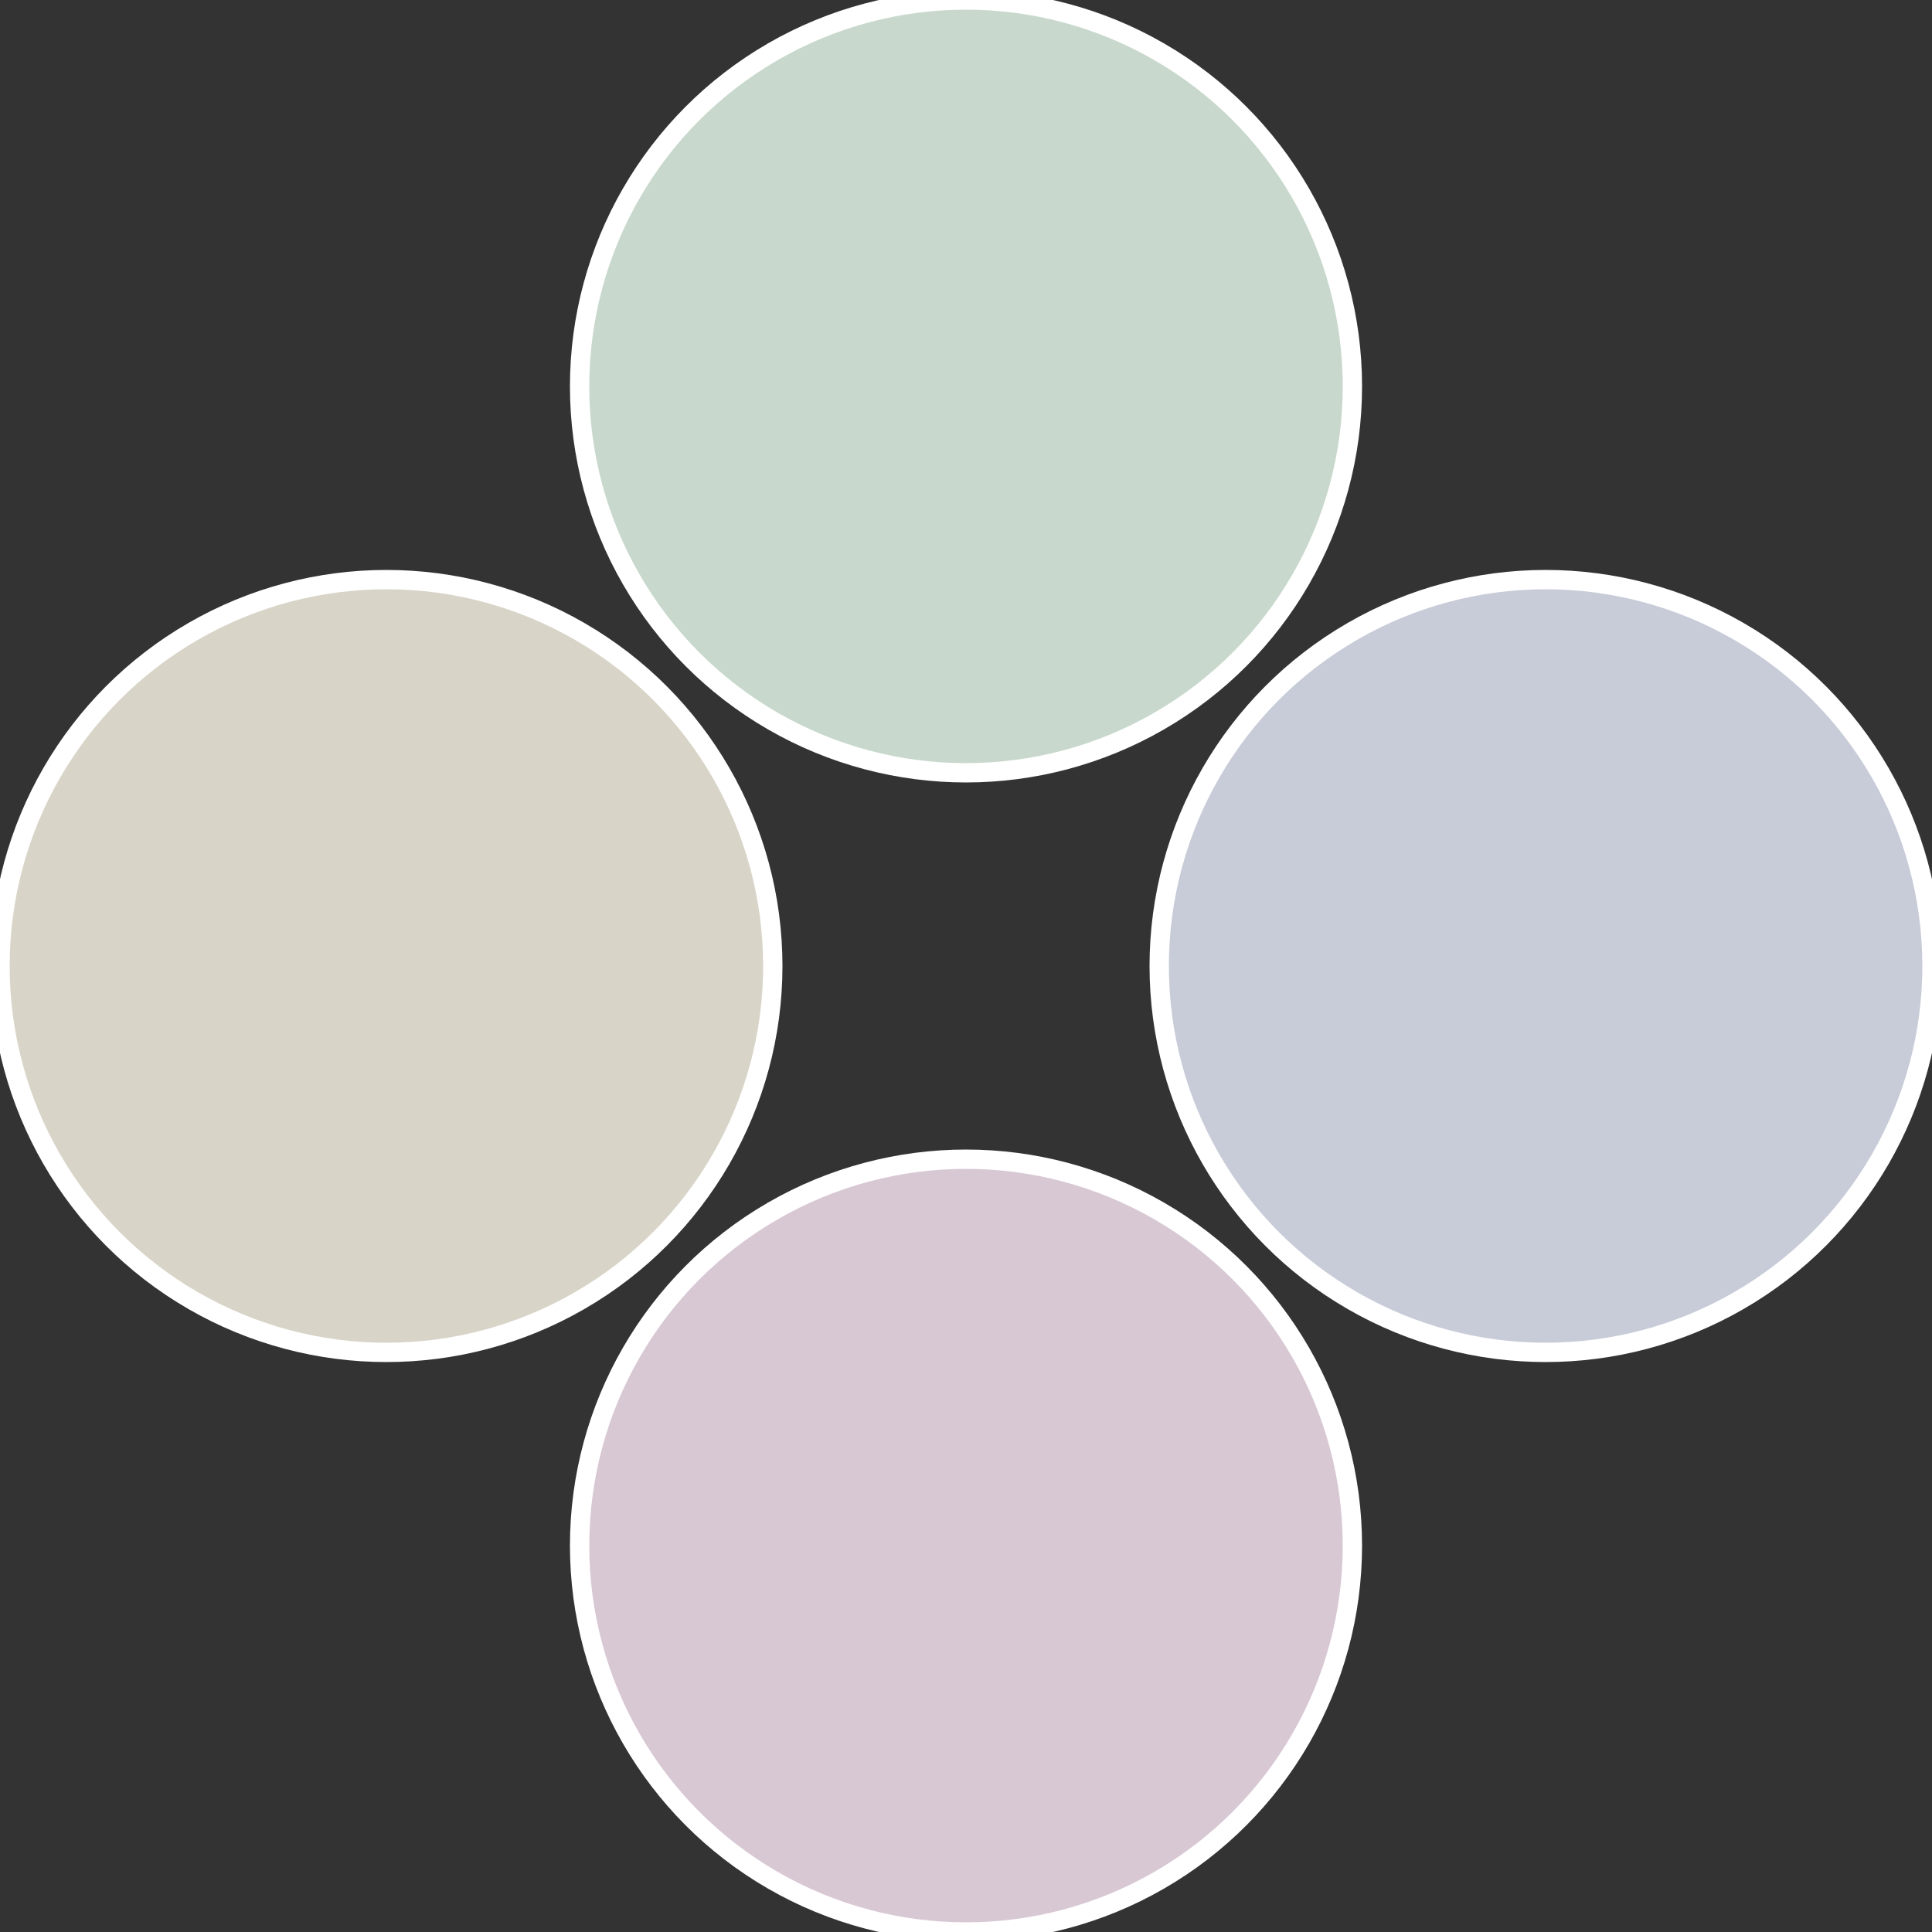
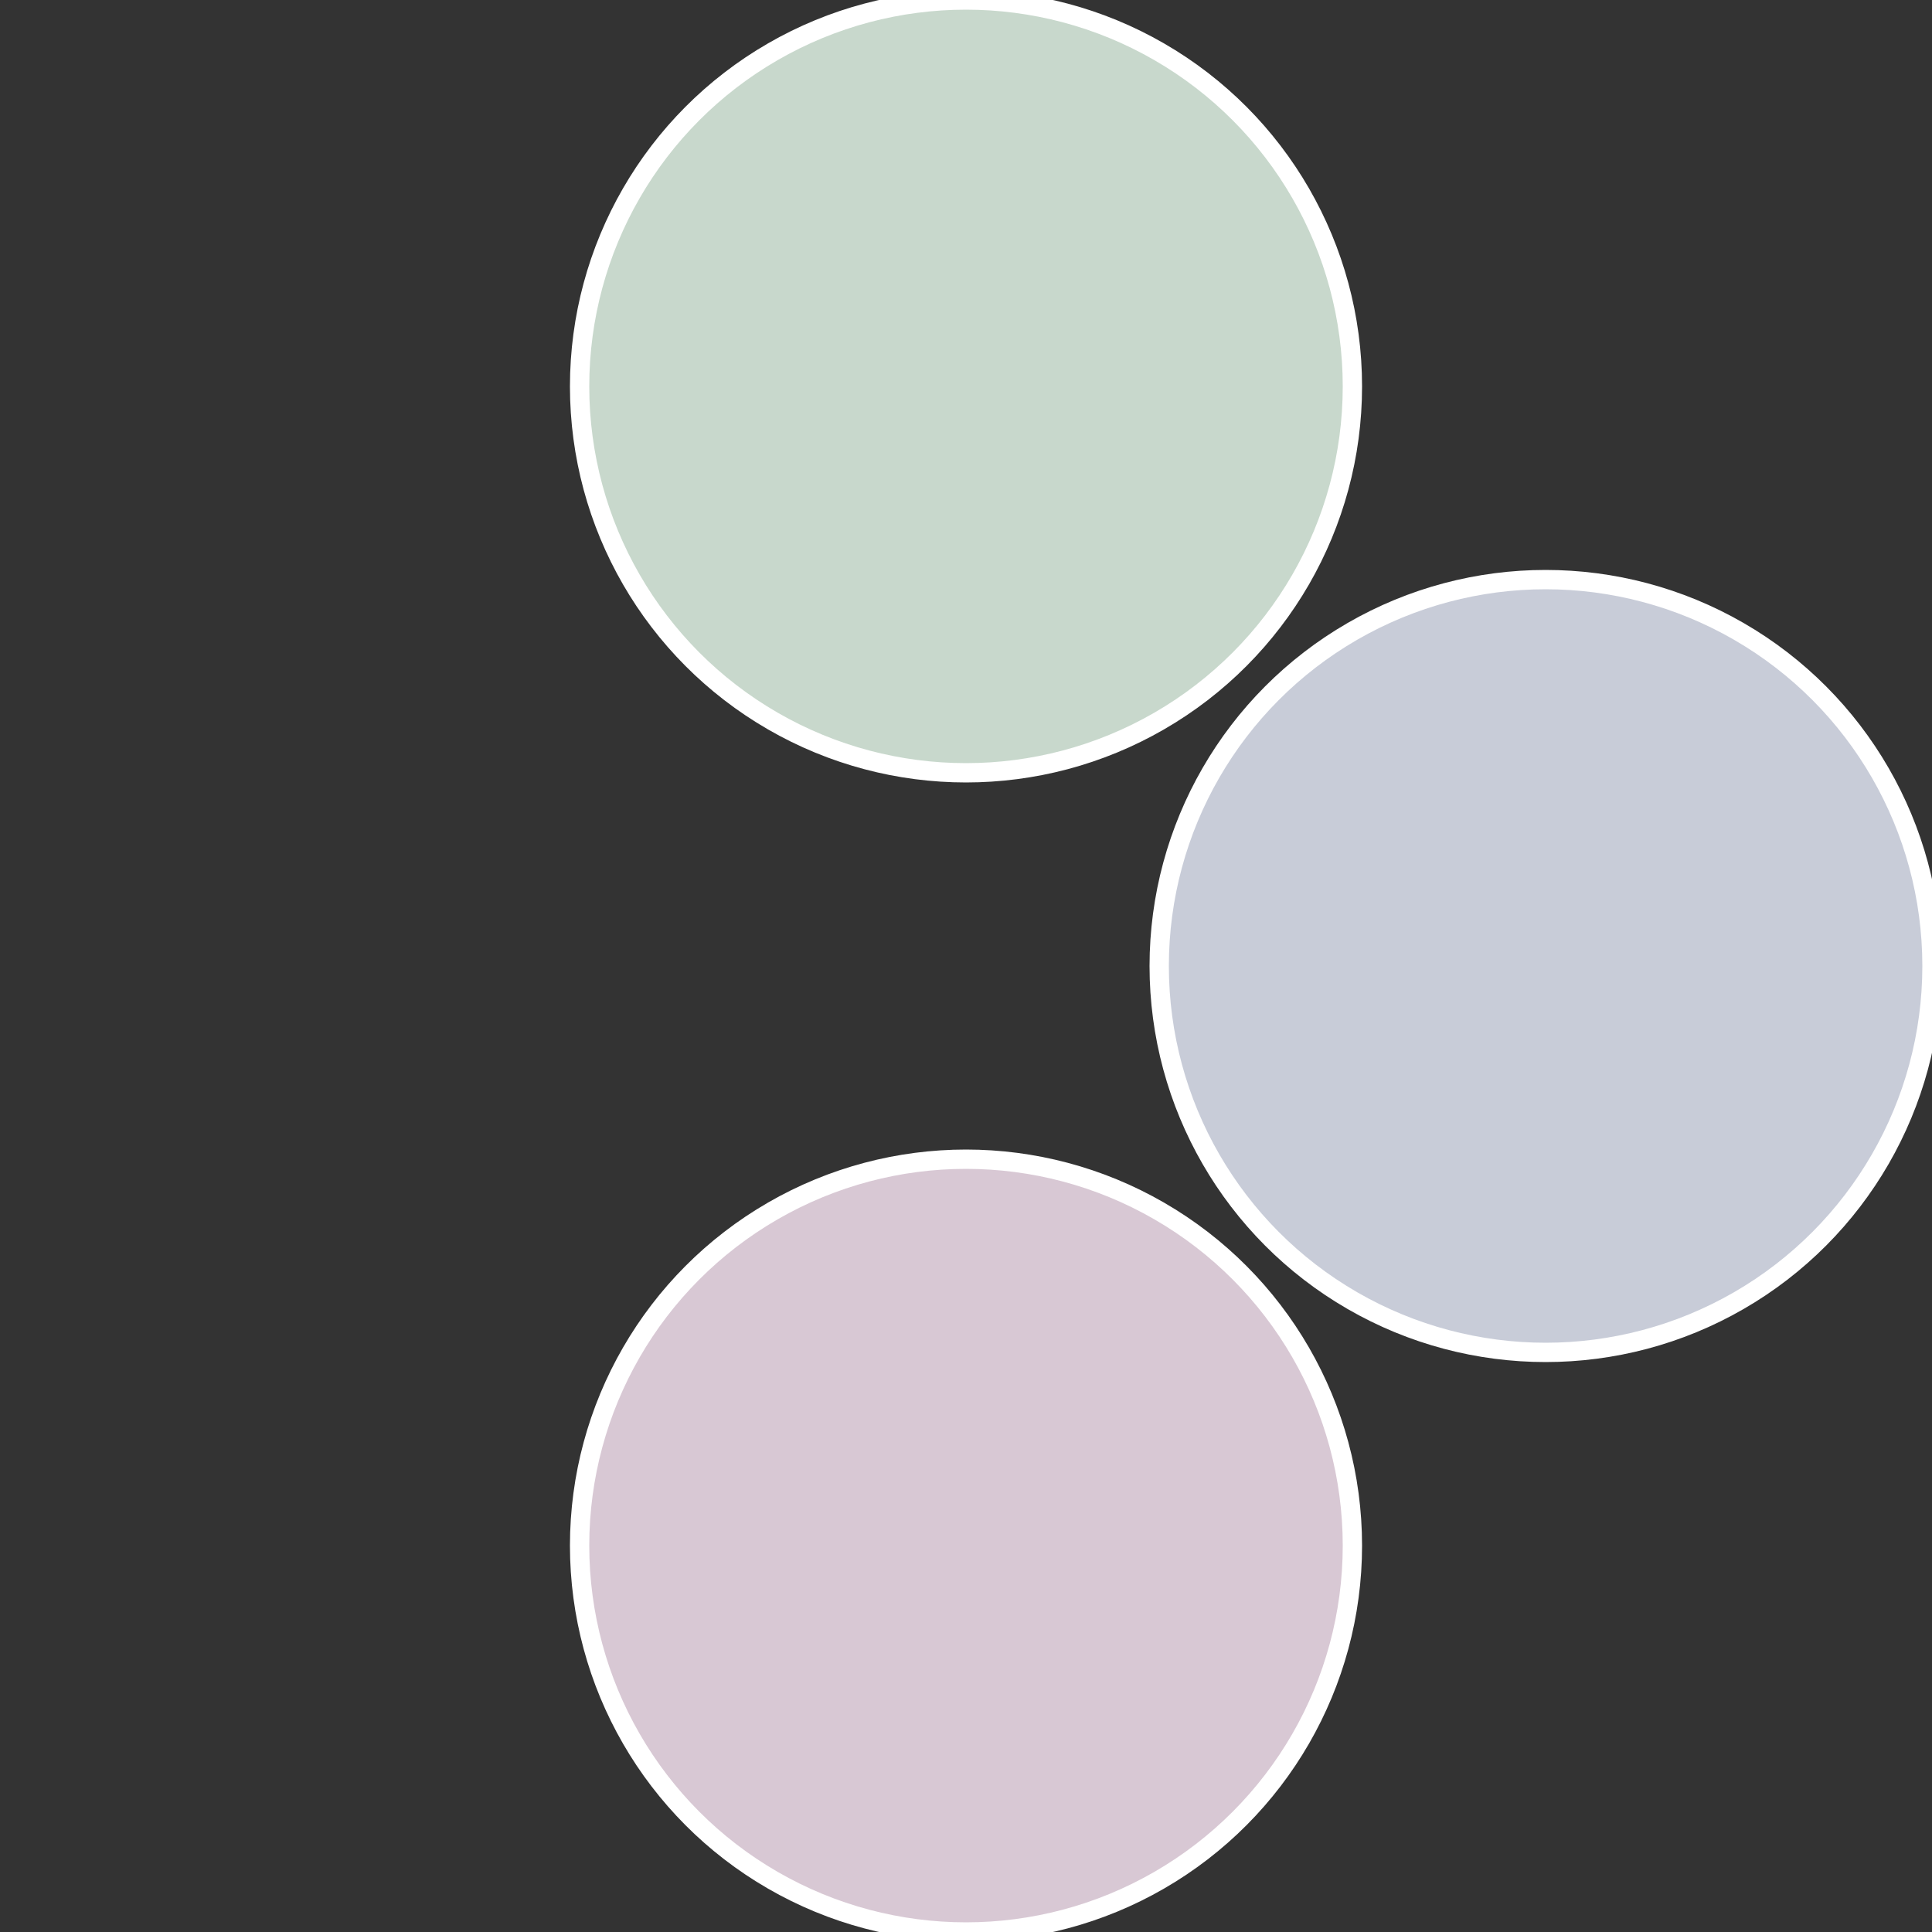
<svg xmlns="http://www.w3.org/2000/svg" width="500" height="500" viewBox="-1 -1 2 2">
  <rect x="-1" y="-1" width="2" height="2" fill="#333333" stroke="none" />
  <circle cx="0.6" cy="0" r="0.4" fill="#c8ccd8" stroke="#fff" stroke-width="1%" />
  <circle cx="3.6739403974421E-17" cy="0.6" r="0.4" fill="#d8c8d4" stroke="#fff" stroke-width="1%" />
-   <circle cx="-0.6" cy="7.3478807948841E-17" r="0.4" fill="#d8d4c8" stroke="#fff" stroke-width="1%" />
  <circle cx="-1.1021821192326E-16" cy="-0.6" r="0.4" fill="#c8d8cc" stroke="#fff" stroke-width="1%" />
</svg>